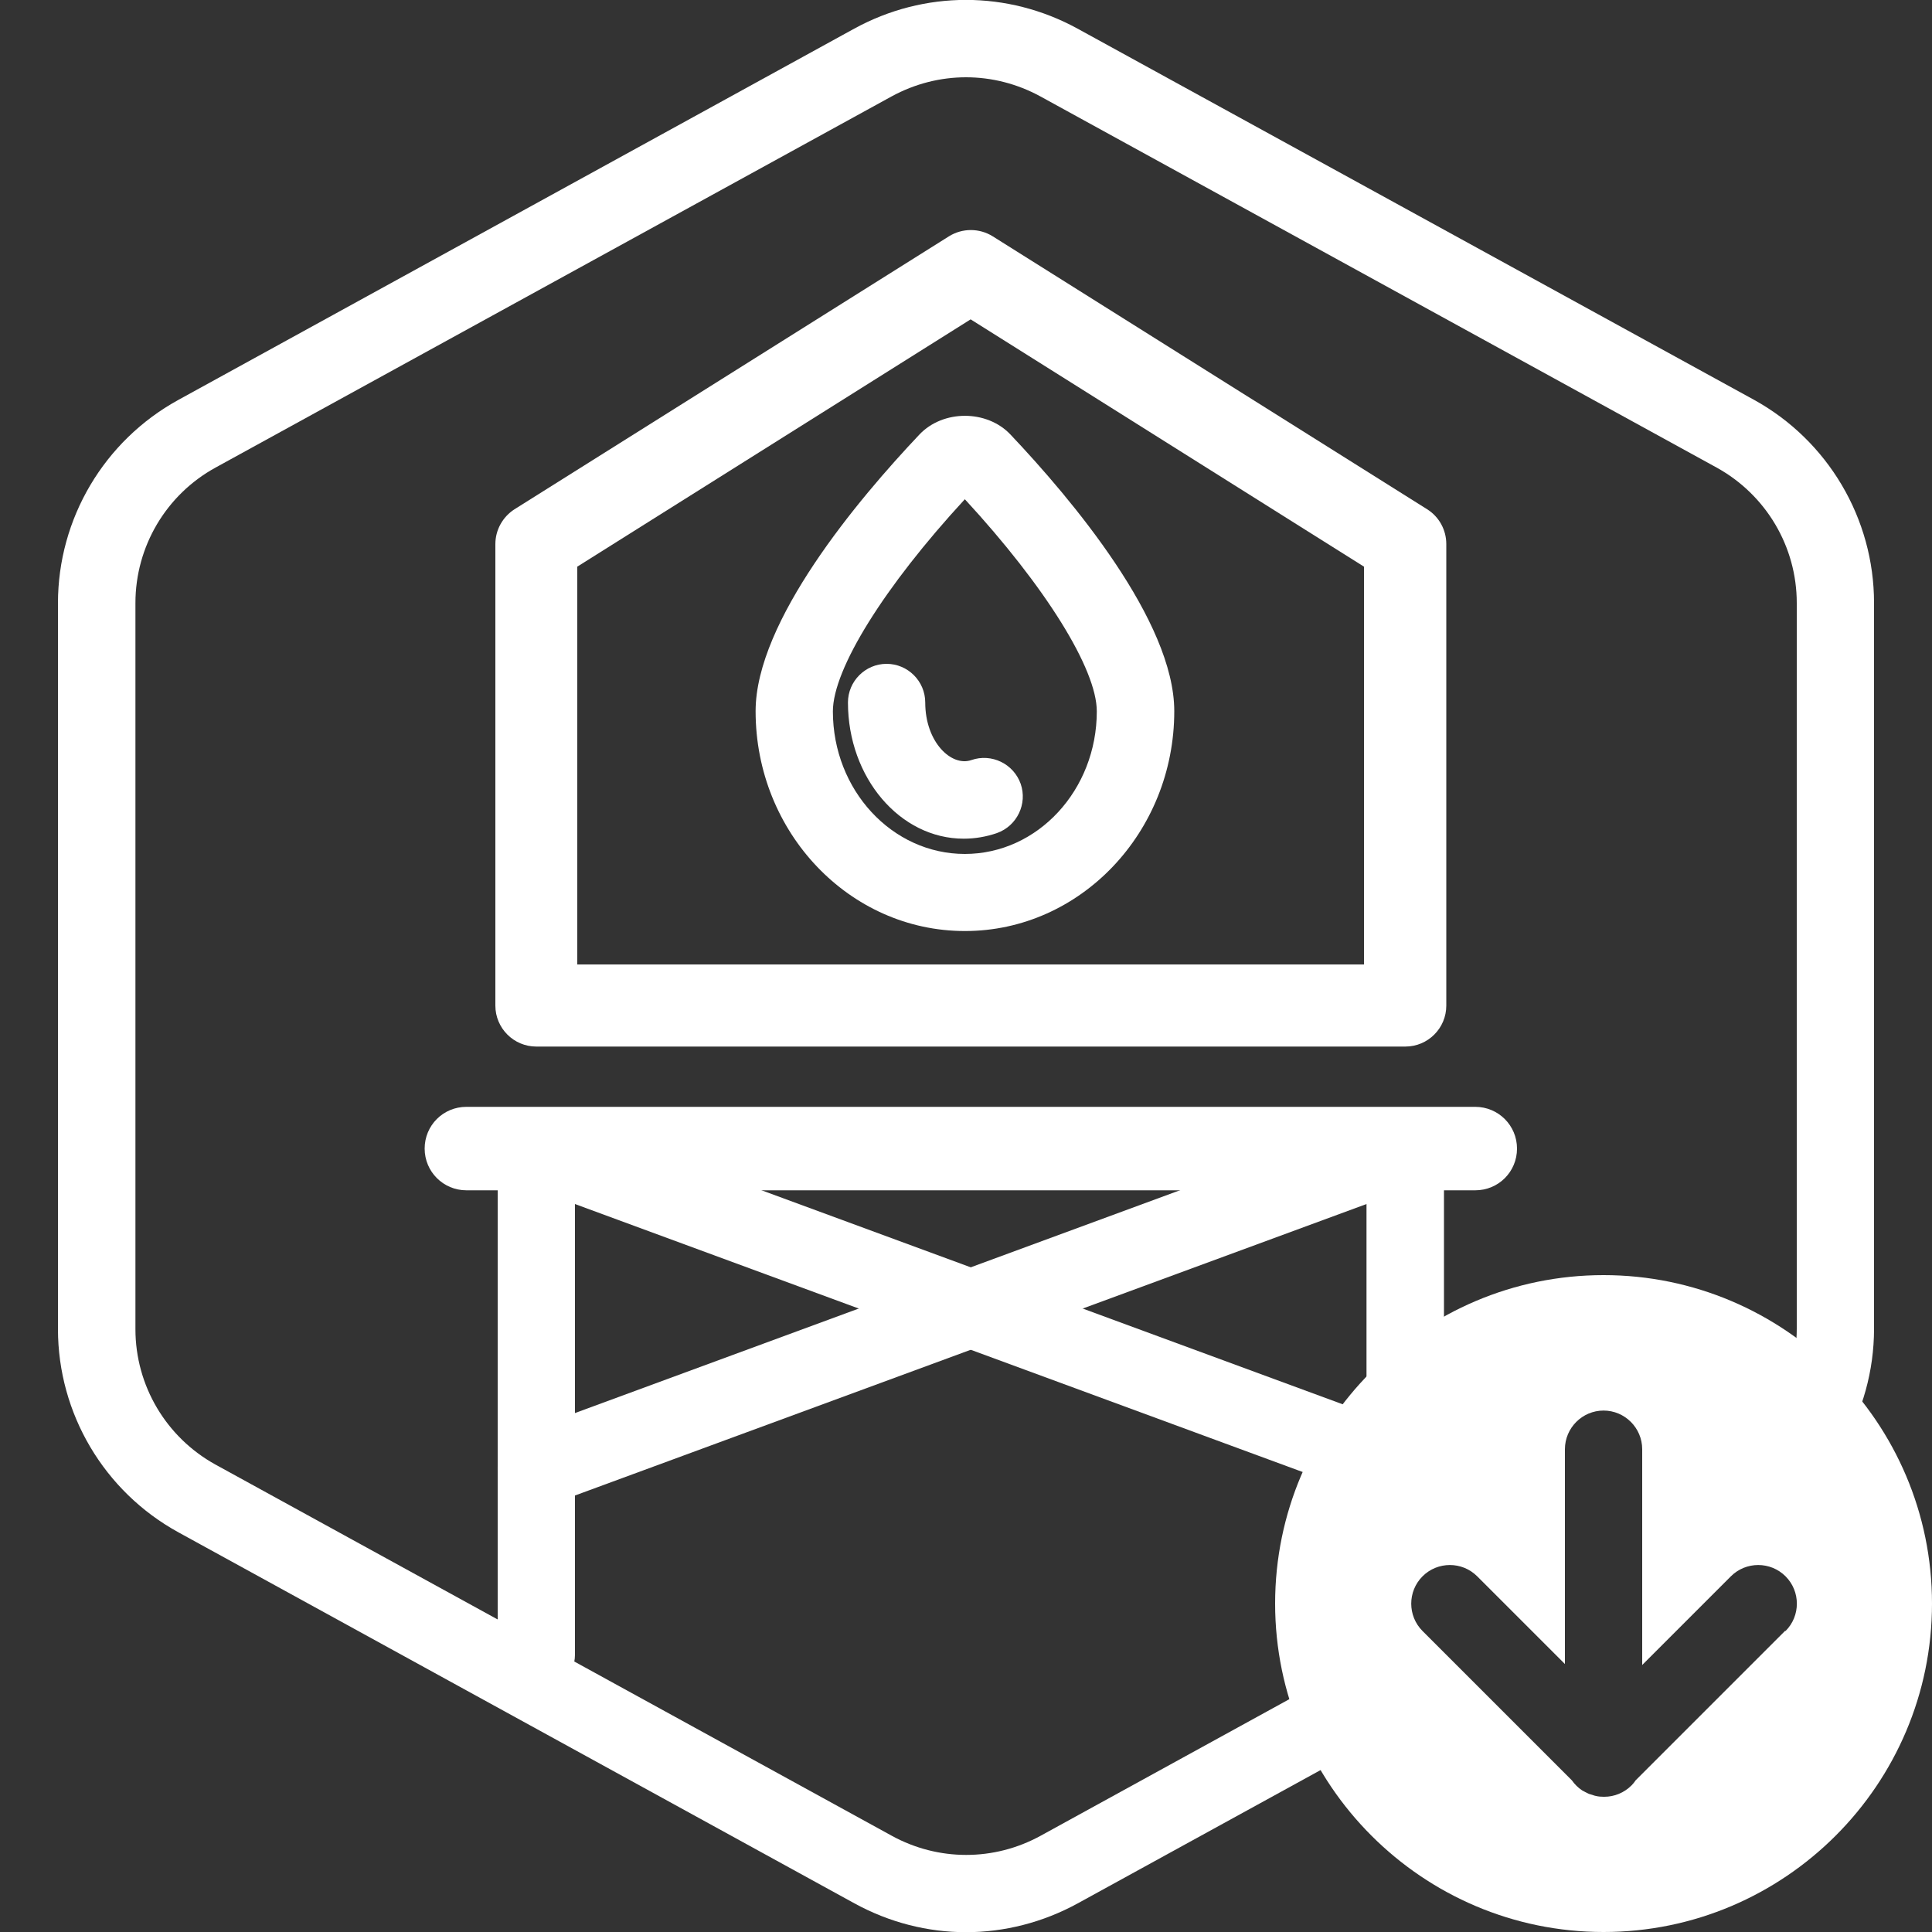
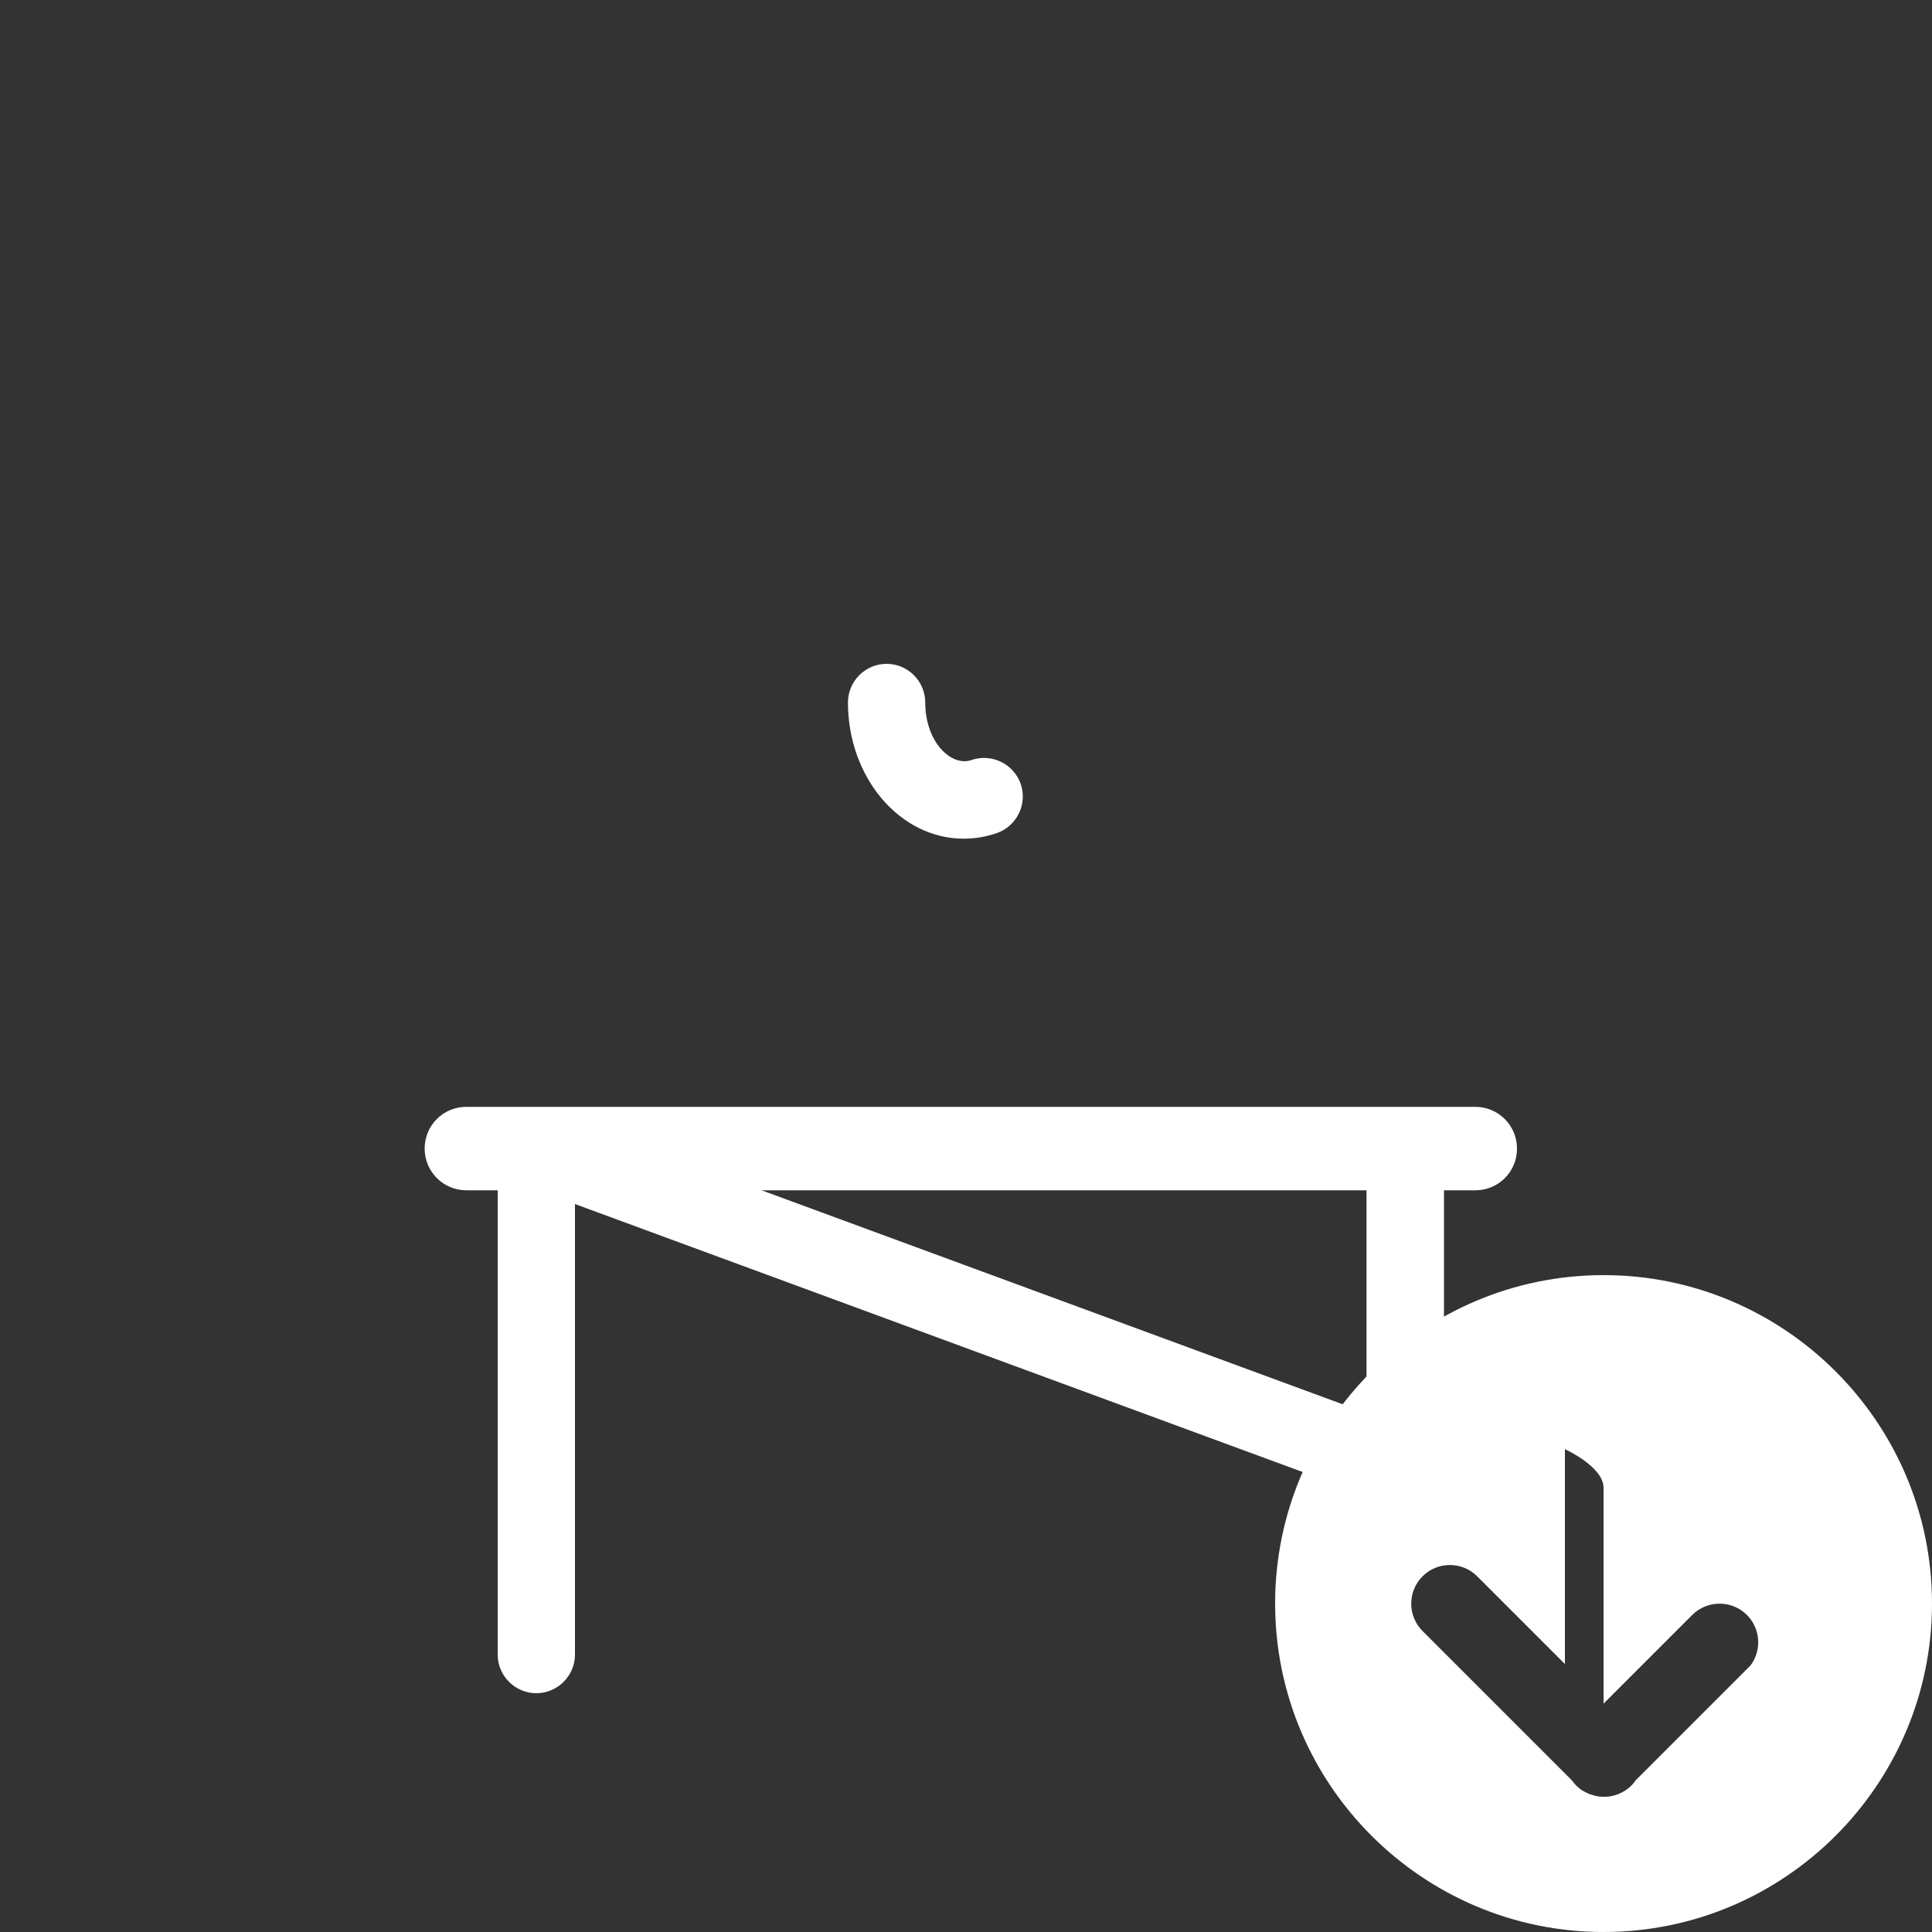
<svg xmlns="http://www.w3.org/2000/svg" viewBox="0 0 100 100">
  <rect x="0" y="0" width="100" height="100" fill="#333333" stroke="none" />
  <g id="uuid-580dbe8b-de2e-439b-9ae6-948c613f0f65">
    <g id="uuid-b2df85f9-8afa-4f67-9b53-7cc2fddcc88d">
-       <path d="M90.78,20.69L55.77,1.48c-3.62-1.98-7.93-1.98-11.55,0L9.23,20.7c-3.84,2.11-6.23,6.14-6.23,10.52v37.57c0,4.38,2.39,8.41,6.23,10.52l35,19.21c1.81.99,3.79,1.49,5.77,1.49s3.97-.5,5.78-1.49l19.22-10.55c-.23-.23-.41-.49-.52-.77-.87.31-1.88-.15-2.37-.9-.24-.36-.31-.77-.26-1.16l-17.99,9.88c-2.41,1.32-5.29,1.32-7.7,0l-35-19.21c-2.56-1.41-4.15-4.09-4.15-7.01V31.21c0-2.92,1.59-5.61,4.15-7.01L46.15,4.99c1.21-.66,2.53-.99,3.85-.99s2.64.33,3.85.99l35,19.21c2.56,1.41,4.15,4.09,4.15,7.01v37.57c0,2.92-1.59,5.61-4.15,7.01l-3.07,1.68s.03,0,.04.01c1.29.49,2.41,1.4,2.44,2.88,0,.11,0,.21-.02.32l2.53-1.39c3.84-2.11,6.23-6.14,6.23-10.52V31.21c0-4.38-2.39-8.41-6.22-10.52Z" fill="#fff" />
-     </g>
+       </g>
  </g>
  <g id="uuid-54156458-9e9c-4547-bba3-98a028899ba8">
-     <path d="M72.73,54.17H27.76c-1.17,0-2.12-.95-2.12-2.12v-23.89c0-.73.38-1.41.99-1.8l22.49-14.13c.69-.43,1.57-.43,2.26,0l22.49,14.13c.62.39.99,1.07.99,1.8v23.89c0,1.17-.95,2.12-2.12,2.12ZM29.88,49.92h40.72v-20.59l-20.36-12.8-20.36,12.8v20.59Z" fill="#fff" />
    <path d="M73.37,86.55c-.11-.19-.21-.39-.3-.6-.03-.06-.05-.12-.08-.18-.06-.02-.13-.05-.19-.07-1.08-.31-1.64-1.39-1.4-2.46.08-.35.32-.71.61-.96-.1-.25-.17-.5-.17-.77,0-.36.09-.7.27-1.01.36-.61,1.02-.99,1.73-.99.3,0,.6.03.9.07v-20.12c0-1.1-.9-2-2-2H27.76c-1.1,0-2,.9-2,2v26.18c0,1.1.9,2,2,2s2-.9,2-2v-24.18h40.97v24.18c0,1.1.9,2,2,2,.48,0,.91-.17,1.25-.45-.25-.17-.47-.39-.62-.64Z" fill="#fff" />
    <path d="M76.35,61.61H24.14c-1.19,0-2.16-.96-2.16-2.16s.96-2.16,2.16-2.16h52.22c1.19,0,2.16.96,2.16,2.16s-.96,2.16-2.16,2.16Z" fill="#fff" />
    <path d="M72.73,78.01c-.23,0-.46-.04-.69-.12l-44.97-16.56c-1.04-.38-1.57-1.53-1.19-2.57.38-1.04,1.53-1.57,2.57-1.19l44.97,16.56c1.04.38,1.57,1.53,1.19,2.57-.3.81-1.06,1.31-1.88,1.31Z" fill="#fff" />
-     <path d="M27.76,78.01c-.81,0-1.58-.5-1.88-1.31-.38-1.04.15-2.19,1.19-2.57l44.97-16.56c1.04-.38,2.19.15,2.57,1.19.38,1.04-.15,2.19-1.19,2.57l-44.97,16.56c-.23.08-.46.12-.69.12Z" fill="#fff" />
-     <path d="M49.94,48.19c-5.97,0-10.83-5.1-10.83-11.38,0-4.66,5.31-10.97,8.48-14.32,1.22-1.29,3.49-1.29,4.71,0,3.17,3.35,8.48,9.66,8.48,14.32,0,6.27-4.86,11.38-10.83,11.38ZM49.94,25.84c-4.17,4.52-6.83,8.79-6.83,10.98,0,4.07,3.06,7.38,6.83,7.38s6.83-3.31,6.83-7.38c0-2.19-2.66-6.46-6.83-10.98Z" fill="#fff" />
    <path d="M49.88,43.41c-3.3,0-5.99-3.16-5.99-7.05,0-1.1.9-2,2-2s2,.9,2,2c0,2.06,1.36,3.34,2.39,2.98,1.04-.36,2.18.19,2.55,1.23.36,1.04-.19,2.18-1.23,2.55-.55.19-1.13.29-1.72.29Z" fill="#fff" />
  </g>
  <g id="uuid-d82bf838-a9b3-404f-b4a2-8997a8deb558">
-     <path d="M83,66c-9.37,0-17,7.63-17,17s7.63,17,17,17,17-7.63,17-17-7.63-17-17-17ZM92.4,84.41l-7.74,7.74c-.06.09-.13.18-.21.26-.39.39-.9.59-1.41.59,0,0-.02,0-.02,0,0,0-.02,0-.02,0-.13,0-.26-.01-.39-.04-.06-.01-.12-.03-.17-.05-.07-.02-.13-.04-.2-.06-.07-.03-.13-.07-.2-.1-.05-.03-.1-.05-.15-.08-.21-.14-.39-.32-.53-.52l-7.73-7.73c-.78-.78-.78-2.05,0-2.83s2.05-.78,2.83,0l4.54,4.54v-11.12c0-1.1.9-2,2-2s2,.9,2,2v11.17l4.59-4.59c.78-.78,2.05-.78,2.83,0s.78,2.05,0,2.83Z" fill="#fff" />
+     <path d="M83,66c-9.37,0-17,7.63-17,17s7.63,17,17,17,17-7.63,17-17-7.63-17-17-17ZM92.4,84.41l-7.74,7.74c-.06.09-.13.18-.21.26-.39.39-.9.59-1.41.59,0,0-.02,0-.02,0,0,0-.02,0-.02,0-.13,0-.26-.01-.39-.04-.06-.01-.12-.03-.17-.05-.07-.02-.13-.04-.2-.06-.07-.03-.13-.07-.2-.1-.05-.03-.1-.05-.15-.08-.21-.14-.39-.32-.53-.52l-7.73-7.73c-.78-.78-.78-2.05,0-2.83s2.05-.78,2.83,0l4.54,4.54v-11.12s2,.9,2,2v11.17l4.59-4.59c.78-.78,2.05-.78,2.83,0s.78,2.05,0,2.83Z" fill="#fff" />
  </g>
</svg>